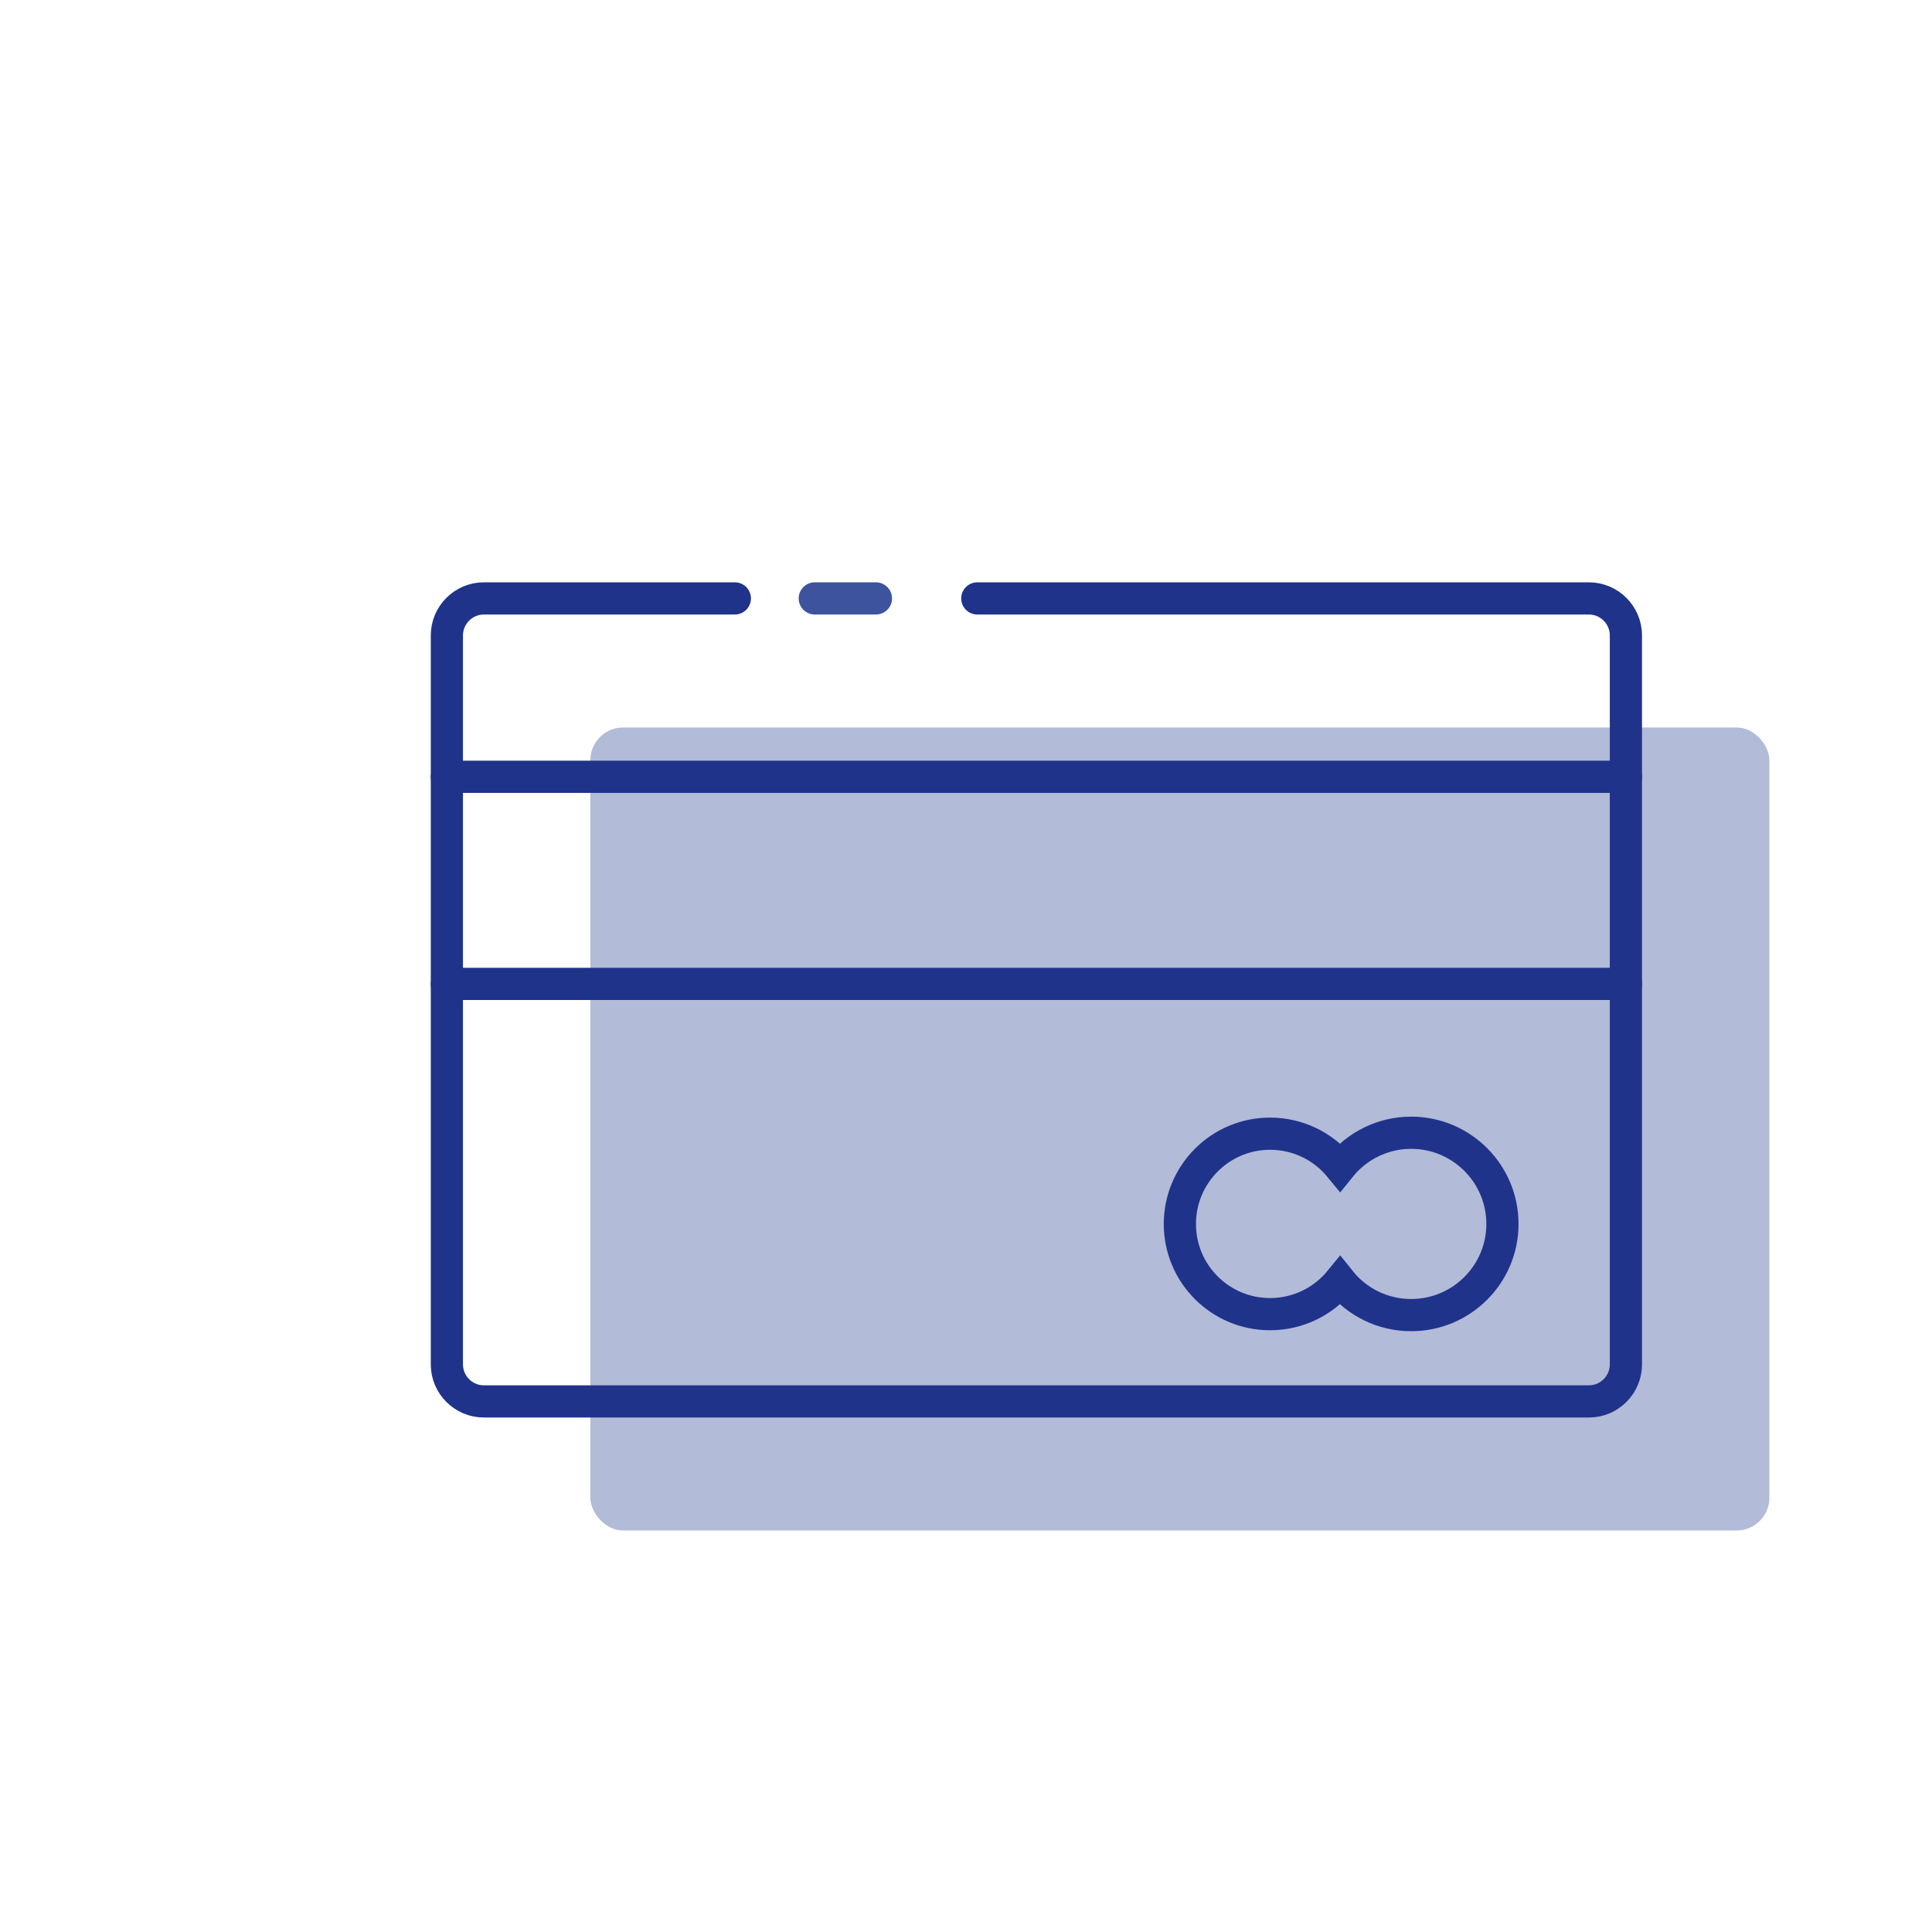
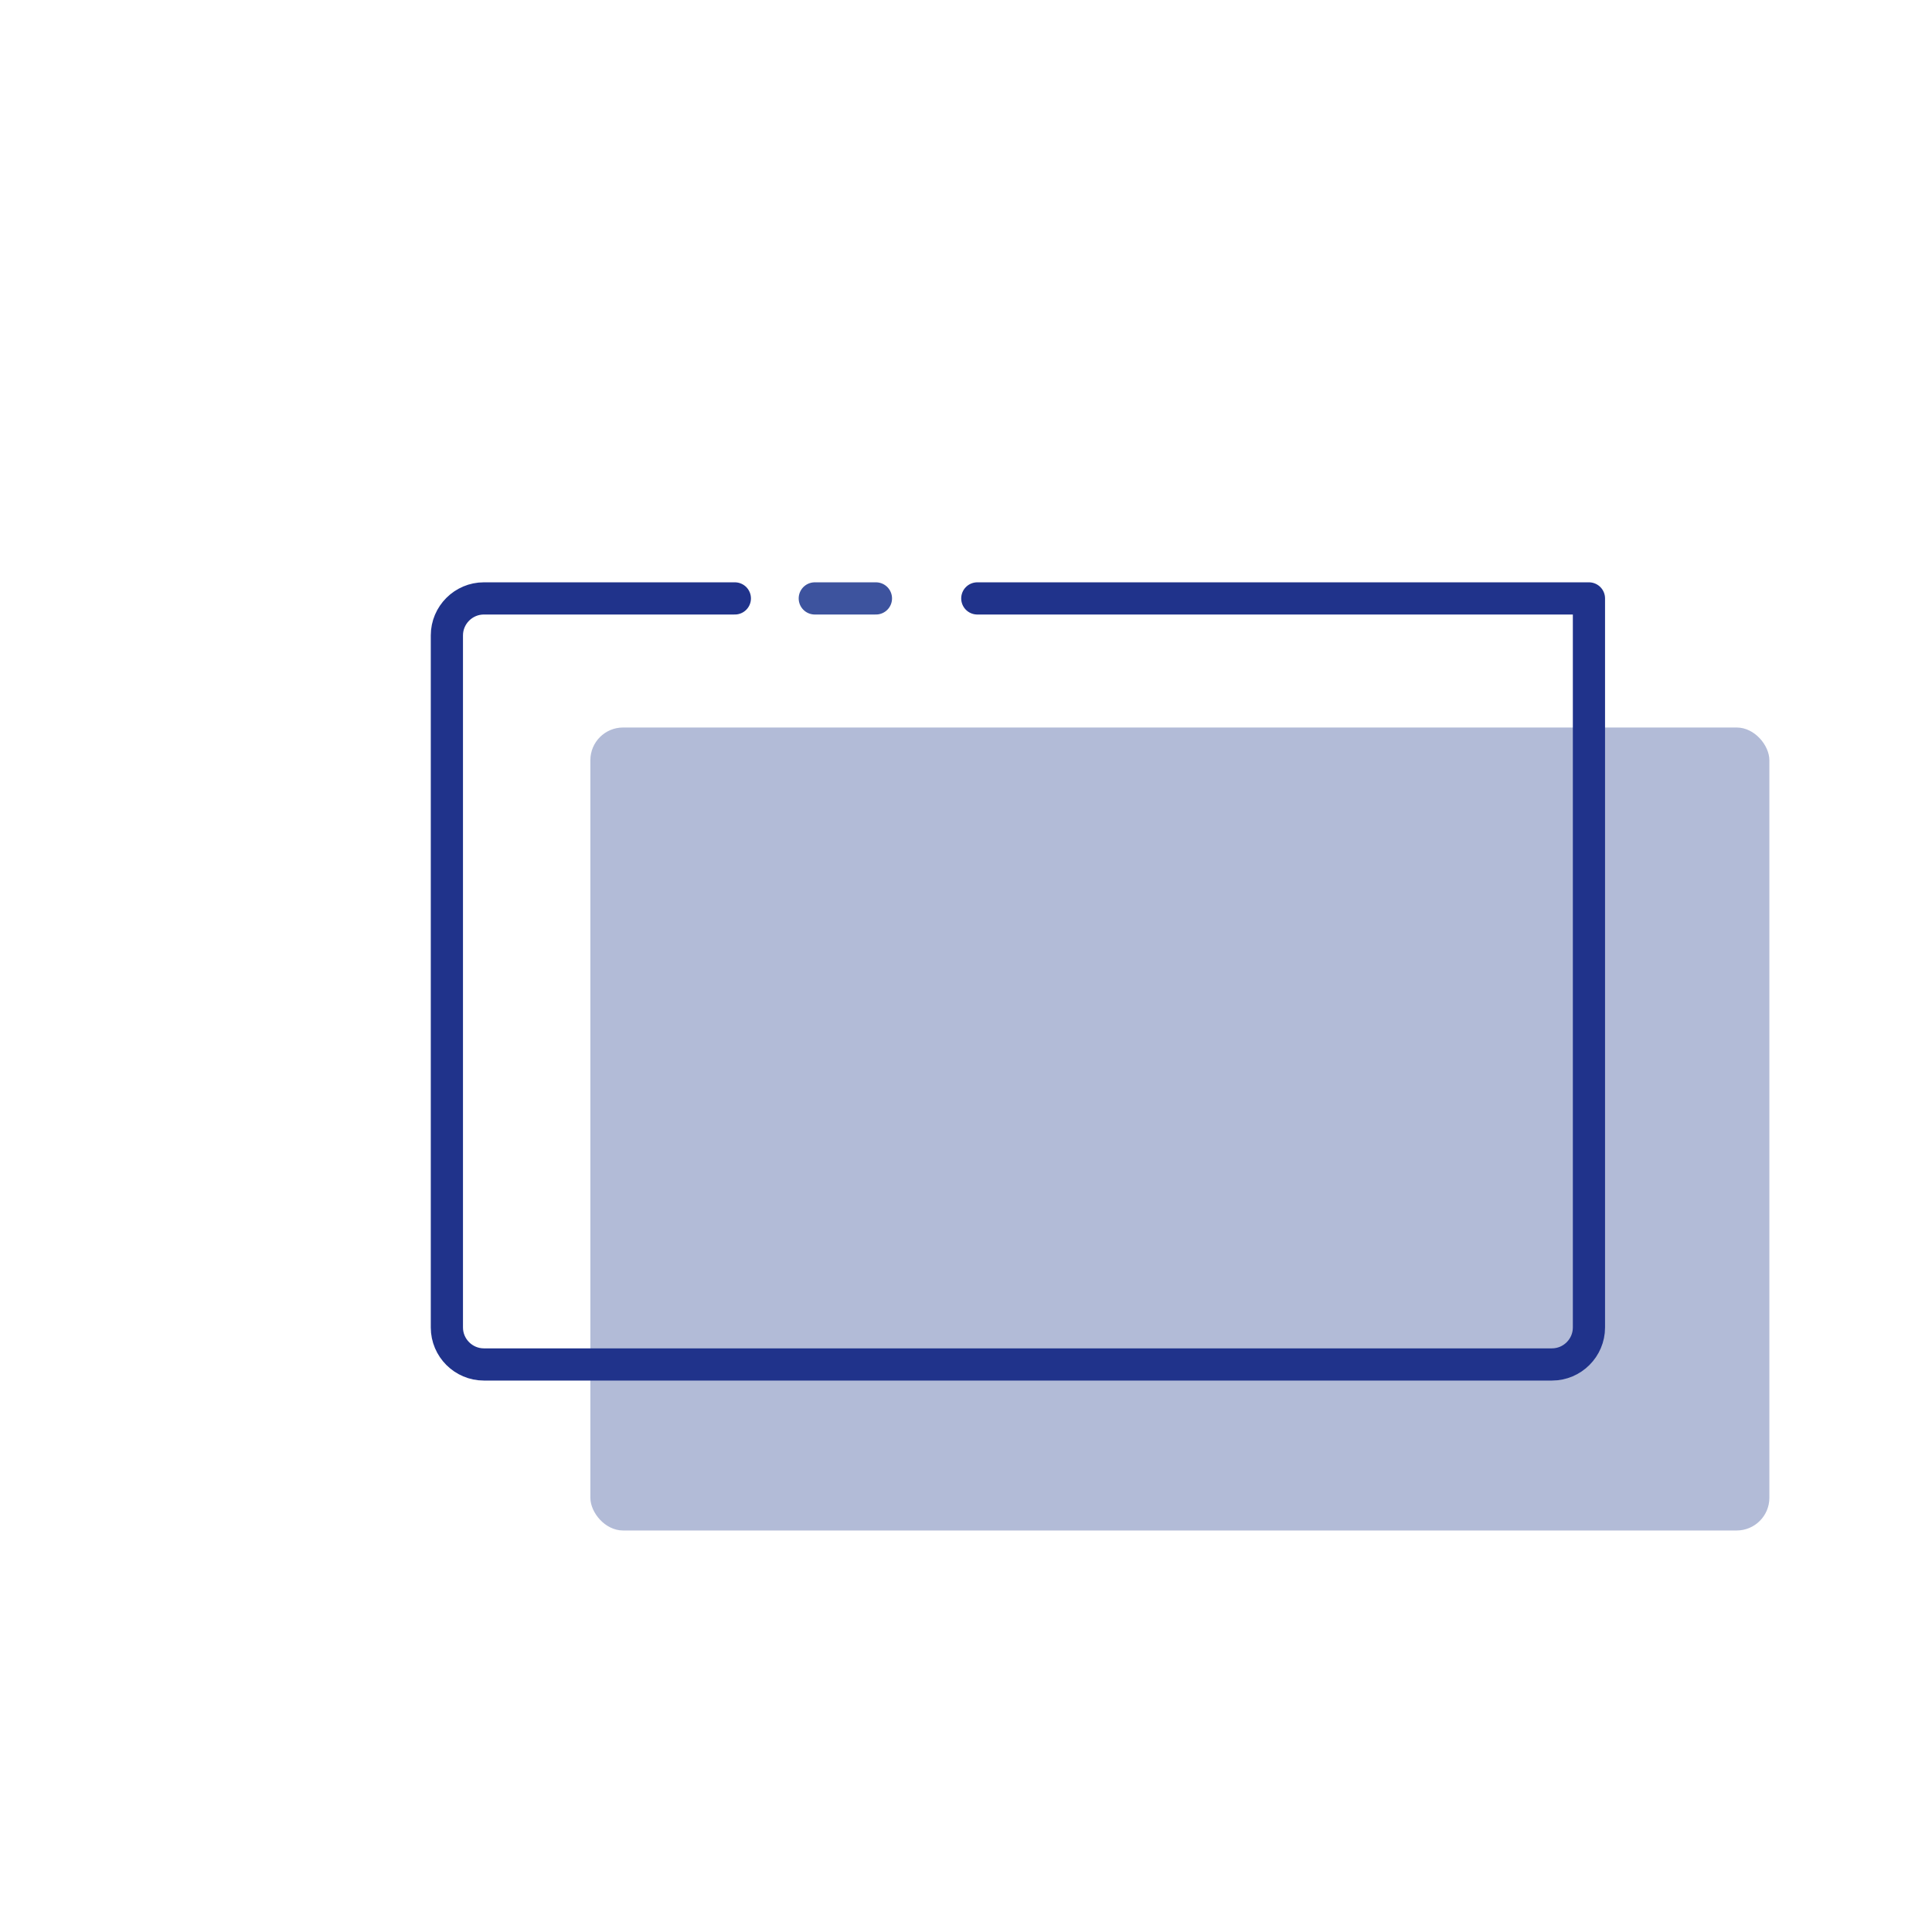
<svg xmlns="http://www.w3.org/2000/svg" id="Ebene_1" viewBox="0 0 1080 1080">
  <defs>
    <style>.cls-1{fill:#b2bbd7;}.cls-2{stroke:#3d539e;}.cls-2,.cls-3{stroke-linecap:round;stroke-linejoin:round;}.cls-2,.cls-3,.cls-4{fill:none;stroke-width:18px;}.cls-3,.cls-4{stroke:#20338b;}.cls-4{stroke-miterlimit:10;}</style>
  </defs>
  <rect class="cls-1" x="330.02" y="406.68" width="659.07" height="448.87" rx="18.28" ry="18.28" />
  <line class="cls-2" x1="455.47" y1="334.52" x2="489.65" y2="334.52" />
-   <path class="cls-3" d="M546.32,334.52h341.91c11.36,0,20.66,9.3,20.66,20.66v407.56c0,11.36-9.3,20.66-20.66,20.66H270.47c-11.36,0-20.66-9.3-20.66-20.66V355.18c0-11.36,9.3-20.66,20.66-20.66h140.31" />
-   <line class="cls-3" x1="249.81" y1="434.23" x2="908.89" y2="434.23" />
-   <line class="cls-3" x1="908.89" y1="550.01" x2="249.81" y2="550.01" />
-   <path class="cls-4" d="M839.87,684.22c0,28.13-22.88,50.93-51.01,50.93-16.12,0-30.48-7.45-39.76-19.08-9.27,11.33-23.34,18.55-39.15,18.55-27.82,0-50.4-22.58-50.4-50.4s22.58-50.48,50.4-50.48c15.81,0,29.88,7.22,39.15,18.55,9.35-11.63,23.72-19.08,39.76-19.08,28.13,0,51.01,22.81,51.01,51.01Z" />
+   <path class="cls-3" d="M546.32,334.52h341.91v407.56c0,11.36-9.3,20.66-20.66,20.66H270.47c-11.36,0-20.66-9.3-20.66-20.66V355.18c0-11.36,9.3-20.66,20.66-20.66h140.31" />
</svg>